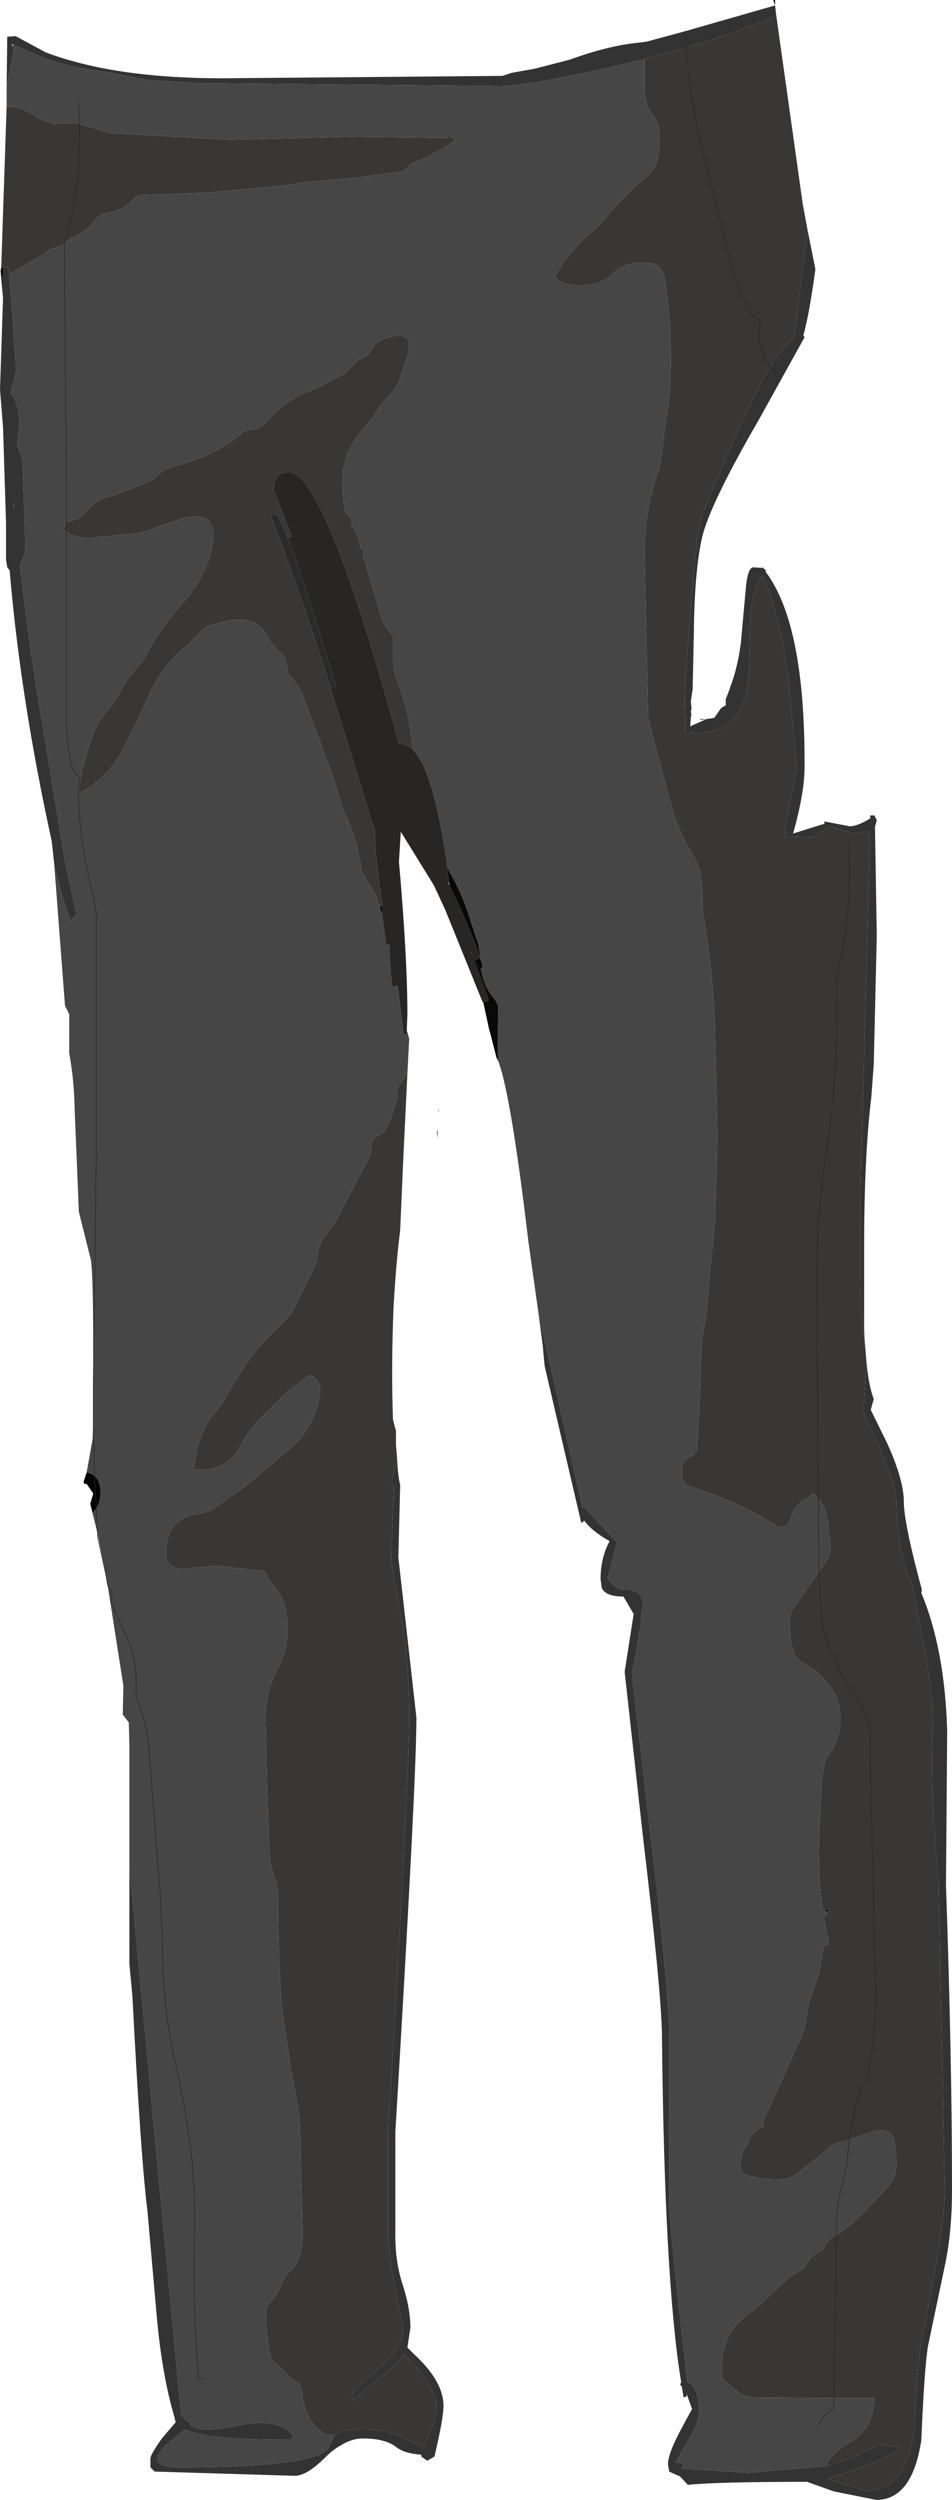
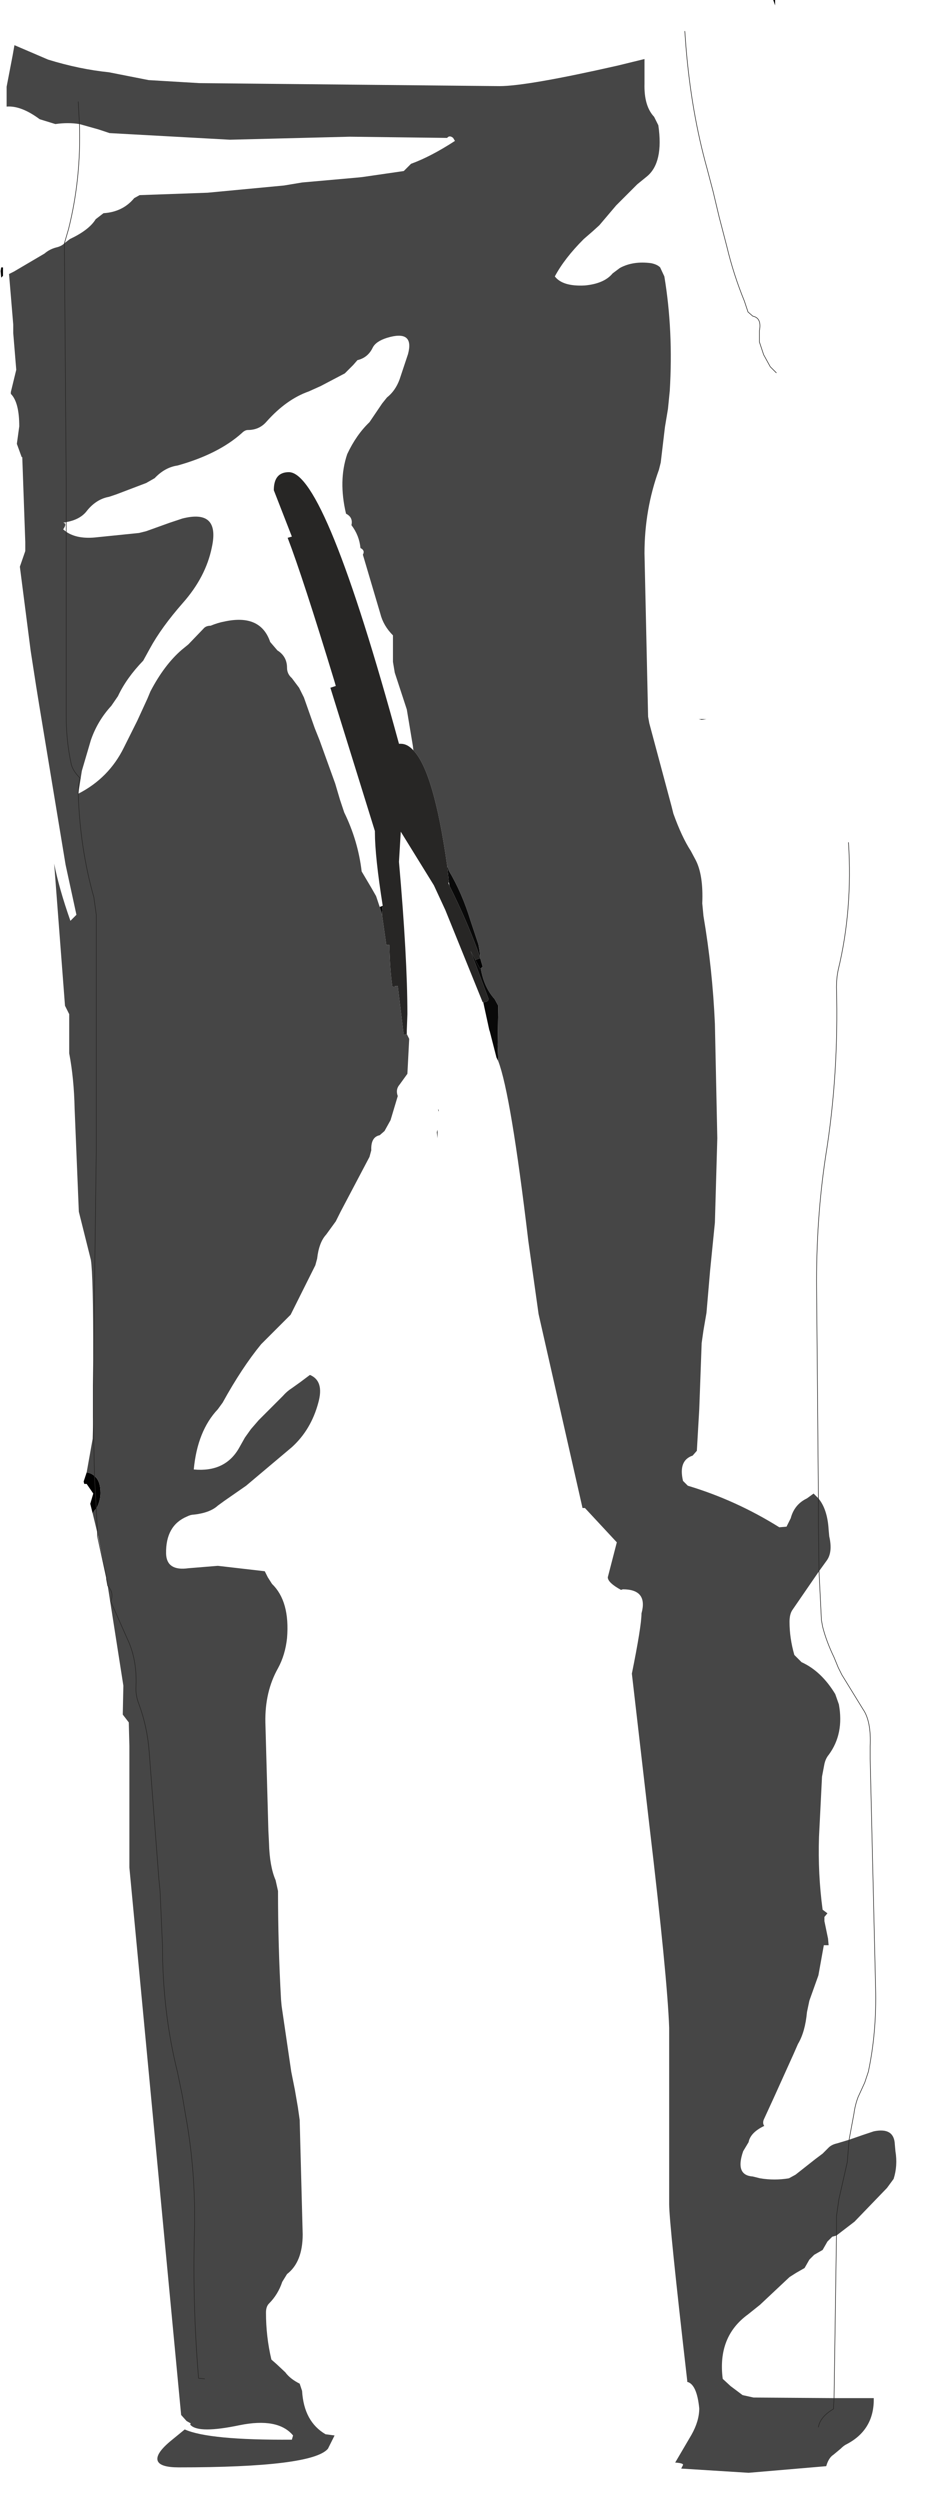
<svg xmlns="http://www.w3.org/2000/svg" height="207.55px" width="79.1px">
  <g transform="matrix(1.0, 0.0, 0.0, 1.0, 0.0, -176.1)">
-     <path d="M33.8 261.65 L34.0 262.35 33.8 261.95 33.8 261.65 M0.25 200.85 L0.1 199.15 0.25 199.0 0.25 200.85 M68.35 334.65 L68.9 334.6 68.8 334.9 68.35 334.65" fill="#1e1e1e" fill-rule="evenodd" stroke="none" />
    <path d="M64.4 176.55 L64.25 176.1 64.4 176.1 64.4 176.55 M58.7 235.8 L58.3 235.85 58.05 235.8 57.9 235.75 58.05 235.8 58.1 235.8 58.3 235.8 58.4 235.8 58.45 235.8 58.55 235.8 58.7 235.8 M7.7 301.75 L7.5 300.95 7.75 300.1 7.2 299.3 7.0 299.3 6.95 299.1 7.2 298.35 Q7.6 298.4 7.85 298.65 8.35 299.05 8.35 300.05 8.35 300.7 8.0 301.35 L7.85 301.5 7.7 301.75 M39.9 255.65 L40.1 256.35 39.95 256.5 39.9 256.55 39.5 255.8 39.9 255.65 M33.05 257.95 L32.6 258.05 32.6 258.0 33.05 257.95 M33.55 262.0 L33.8 261.95 33.55 262.05 33.55 262.0 M36.4 268.2 L36.45 268.25 36.45 268.4 36.4 268.2 M36.3 270.1 L36.35 269.9 36.35 270.6 36.3 270.1 M34.25 293.0 L34.25 293.1 34.25 293.25 34.25 293.0 M8.0 301.35 L7.85 298.65 8.0 301.35" fill="#000000" fill-rule="evenodd" stroke="none" />
    <path d="M41.4 264.2 L41.25 263.9 40.7 261.75 40.65 261.6 40.15 259.3 Q40.55 259.3 40.6 259.05 L39.1 255.05 39.5 255.8 39.9 256.55 39.95 256.5 Q40.2 258.05 41.1 259.05 L41.4 259.6 41.35 262.85 41.4 264.2 M0.1 199.15 L0.05 198.6 0.1 198.3 0.25 198.3 0.25 199.0 0.1 199.15 M37.15 247.95 L37.3 248.4 Q38.4 250.25 39.1 252.55 L39.75 254.5 39.85 255.05 39.9 255.65 39.65 254.9 Q38.7 252.35 37.35 249.65 L37.3 249.35 37.15 247.95 M31.55 251.4 L31.8 251.3 31.75 251.85 31.75 252.1 31.55 251.4" fill="#090909" fill-rule="evenodd" stroke="none" />
-     <path d="M0.55 184.95 Q1.75 184.85 3.3 186.0 L4.6 186.4 Q5.65 186.25 6.6 186.4 L8.2 186.85 9.1 187.15 19.1 187.7 29.05 187.45 37.15 187.55 Q37.35 187.3 37.65 187.55 L37.8 187.8 Q35.8 189.1 34.15 189.7 L33.55 190.3 30.1 190.8 29.6 190.85 25.1 191.25 23.6 191.5 17.25 192.1 11.6 192.3 11.15 192.55 Q10.2 193.7 8.6 193.8 L7.95 194.3 Q7.4 195.2 5.8 195.95 L5.35 196.3 Q5.1 196.55 4.65 196.65 4.1 196.8 3.7 197.15 L1.15 198.65 0.75 198.85 0.65 198.3 0.25 198.3 0.1 198.3 0.55 184.95 M64.5 177.4 L66.7 193.05 67.1 195.2 66.9 196.7 66.0 204.1 Q65.1 204.75 64.0 206.55 63.2 207.8 62.35 209.7 60.85 212.7 58.35 218.8 57.9 219.75 57.4 226.55 56.9 232.5 56.9 234.5 L56.95 236.45 56.9 236.45 56.9 236.8 57.0 236.8 57.0 236.95 57.3 236.95 57.3 236.85 58.05 236.95 Q62.0 236.95 62.25 231.6 L62.35 227.15 Q62.55 225.1 63.3 223.9 64.65 226.25 65.55 232.75 L66.2 239.9 65.25 244.8 65.3 245.3 65.25 245.3 Q65.25 245.9 65.35 245.55 L67.55 245.6 68.9 244.75 71.0 245.3 72.3 245.1 71.5 274.95 71.5 282.3 Q71.55 285.5 71.85 287.5 L72.0 289.25 71.75 293.35 73.1 296.35 Q74.45 299.35 74.5 300.95 74.6 305.35 75.8 307.7 L76.95 313.8 Q77.65 317.7 77.5 320.05 77.25 324.2 78.0 332.6 L78.5 358.05 Q78.5 360.9 76.6 370.3 76.2 372.25 75.95 378.05 75.2 382.9 71.95 382.9 L68.8 381.9 71.6 380.95 Q74.65 379.75 74.85 379.3 L73.05 379.05 70.5 380.25 68.65 380.85 Q68.85 380.15 69.25 379.9 L69.85 379.4 Q70.1 379.15 70.3 379.05 72.65 377.85 72.6 375.2 L69.3 375.2 69.5 361.7 69.3 375.2 62.6 375.15 61.7 374.95 60.7 374.2 60.05 373.6 Q59.6 370.1 62.15 368.25 L63.15 367.45 65.6 365.15 66.15 364.8 66.85 364.4 67.25 363.7 67.65 363.3 68.35 362.9 68.75 362.2 69.15 361.8 69.5 361.7 71.0 360.55 73.7 357.75 74.25 357.0 Q74.6 355.9 74.4 354.7 L74.35 354.15 Q74.3 352.7 72.6 353.05 L71.7 353.35 70.55 353.75 69.55 354.05 Q69.1 354.15 68.85 354.4 L68.35 354.9 67.75 355.35 66.1 356.65 65.55 356.95 Q64.35 357.15 63.15 356.95 L62.55 356.8 Q61.05 356.7 61.75 354.7 L62.2 353.95 Q62.35 353.15 63.5 352.6 63.35 352.4 63.45 352.1 L64.3 350.25 65.95 346.6 66.3 345.8 Q66.9 344.8 67.05 343.15 L67.25 342.2 68.0 340.1 68.45 337.6 68.85 337.6 68.8 337.05 68.5 335.6 68.5 335.25 68.75 334.95 68.35 334.65 Q67.95 331.7 68.05 328.6 L68.3 323.6 68.5 322.55 Q68.6 322.1 68.85 321.8 70.15 320.05 69.7 317.6 L69.4 316.75 Q68.25 314.85 66.6 314.1 L66.0 313.5 Q65.6 312.1 65.6 310.75 65.6 310.1 65.85 309.75 L68.05 306.55 68.7 305.65 Q69.2 304.95 68.9 303.65 L68.85 303.1 Q68.75 301.4 68.0 300.5 L67.6 300.1 67.05 300.5 Q66.0 301.0 65.7 302.15 L65.35 302.85 64.75 302.9 Q61.15 300.65 57.15 299.45 L56.75 299.05 Q56.35 297.35 57.55 296.95 L57.9 296.55 58.1 293.1 58.3 287.6 58.45 286.55 58.7 285.1 59.0 281.6 59.3 278.6 59.4 277.6 59.6 270.6 59.4 261.1 Q59.2 256.55 58.45 252.15 L58.35 251.1 Q58.45 248.75 57.8 247.5 L57.4 246.75 Q56.65 245.6 55.95 243.65 L55.8 243.05 53.95 236.15 53.85 235.6 53.55 222.05 Q53.55 218.4 54.75 215.1 L54.9 214.5 55.25 211.55 55.5 210.05 55.65 208.55 Q55.95 203.55 55.2 199.05 L54.85 198.3 Q54.6 198.05 54.1 197.95 52.6 197.75 51.5 198.35 L50.9 198.8 Q50.2 199.65 48.6 199.8 46.75 199.9 46.1 199.05 46.9 197.55 48.5 195.95 L49.25 195.3 49.8 194.8 51.2 193.15 52.95 191.4 53.75 190.75 Q55.15 189.6 54.7 186.5 L54.35 185.8 Q53.5 184.9 53.55 183.05 L53.55 181.0 57.0 180.05 Q61.25 178.8 64.5 177.4 M33.85 265.25 L33.5 272.5 33.25 278.25 Q32.9 281.0 32.7 284.65 32.5 289.4 32.65 293.95 L32.9 294.9 32.9 296.05 33.0 297.25 32.8 298.05 32.75 298.05 32.75 298.2 32.5 299.2 32.75 299.3 32.5 305.3 Q32.5 306.1 33.25 309.95 34.0 313.8 34.0 318.7 34.0 323.7 32.25 353.2 L32.25 361.3 Q32.25 363.8 33.5 369.4 33.5 370.9 31.4 372.8 29.25 374.65 29.25 374.95 29.25 375.6 29.35 375.3 L33.1 372.25 33.6 371.55 34.25 372.3 34.35 372.3 Q36.25 374.6 36.25 375.8 36.25 376.95 35.65 378.2 L35.2 379.25 33.1 378.3 Q31.95 377.8 30.25 377.8 28.2 377.8 27.8 378.3 L27.05 378.2 Q25.25 377.15 25.1 374.6 L24.9 374.0 Q24.1 373.6 23.7 373.05 L22.95 372.35 22.55 372.0 Q22.1 370.1 22.1 368.1 22.1 367.6 22.35 367.35 23.1 366.6 23.45 365.55 L23.85 364.9 Q25.15 363.9 25.15 361.6 L24.9 352.1 24.75 351.05 24.5 349.6 24.2 348.1 23.4 342.65 23.35 342.1 Q23.1 337.6 23.1 333.1 L22.9 332.2 Q22.4 331.05 22.35 329.1 L22.3 328.1 22.05 319.1 Q22.0 316.55 23.1 314.6 23.7 313.5 23.85 312.1 24.1 309.05 22.6 307.6 L22.25 307.05 22.0 306.55 18.1 306.1 15.65 306.3 Q13.85 306.55 13.8 305.1 13.75 302.75 15.55 302.0 15.85 301.85 16.1 301.85 17.45 301.7 18.1 301.1 L18.65 300.7 20.45 299.45 24.25 296.25 Q25.85 294.8 26.45 292.55 26.95 290.75 25.75 290.25 L24.95 290.85 24.25 291.35 Q23.85 291.6 23.5 292.0 L22.75 292.75 21.5 294.0 20.85 294.75 20.35 295.45 19.9 296.25 Q18.75 298.35 16.1 298.1 16.4 294.9 18.1 293.1 L18.5 292.55 Q20.1 289.65 21.7 287.7 L24.15 285.25 26.2 281.15 26.35 280.6 Q26.5 279.25 27.1 278.6 L27.9 277.5 28.3 276.7 30.7 272.15 30.85 271.6 Q30.8 270.5 31.55 270.35 L31.95 270.0 32.45 269.1 33.05 267.1 Q32.85 266.55 33.2 266.15 L33.85 265.25 M5.5 219.45 Q6.6 219.25 7.15 218.6 7.95 217.55 9.05 217.35 L9.65 217.15 12.15 216.2 12.85 215.8 Q13.7 214.9 14.75 214.75 18.15 213.8 20.1 212.05 20.35 211.8 20.6 211.8 21.55 211.8 22.15 211.1 23.8 209.25 25.65 208.6 L26.65 208.15 28.65 207.1 29.35 206.4 29.7 206.0 Q30.55 205.8 30.95 205.0 31.2 204.45 32.15 204.15 34.45 203.45 33.9 205.5 L33.2 207.6 Q32.85 208.55 32.15 209.1 L31.75 209.6 30.7 211.15 Q29.6 212.2 28.85 213.8 28.1 216.0 28.75 218.75 29.35 219.05 29.2 219.7 29.85 220.55 29.95 221.6 30.35 221.8 30.15 222.15 L31.6 227.05 Q31.85 228.05 32.65 228.85 L32.65 231.05 32.8 231.95 33.8 235.0 33.9 235.6 34.3 238.0 34.35 238.4 Q33.85 237.85 33.3 237.85 L33.15 237.85 Q27.0 215.3 24.0 215.3 22.75 215.3 22.75 216.8 L24.25 220.65 23.9 220.75 Q23.15 218.8 22.9 218.8 22.55 218.8 22.5 218.95 24.4 223.7 27.35 232.85 L27.45 233.2 29.55 239.95 31.15 245.1 31.15 245.2 Q31.15 247.2 31.8 251.3 L31.55 251.4 31.25 250.5 30.85 249.8 30.05 248.45 Q29.75 245.9 28.6 243.55 L28.25 242.5 27.85 241.15 26.55 237.55 26.15 236.55 25.25 234.0 24.85 233.2 24.25 232.4 Q23.85 232.05 23.85 231.55 23.85 230.6 23.05 230.1 L22.45 229.4 Q21.65 227.05 18.65 227.7 18.1 227.8 17.5 228.05 17.1 228.05 16.9 228.3 L15.65 229.6 15.1 230.05 Q13.65 231.3 12.5 233.5 L12.25 234.1 11.4 235.95 10.3 238.15 Q9.05 240.7 6.5 242.0 L6.8 240.1 7.55 237.55 Q8.1 235.95 9.25 234.7 L9.8 233.9 Q10.5 232.4 11.9 230.95 L12.45 229.95 Q13.4 228.2 15.2 226.15 17.1 224.0 17.6 221.55 18.3 218.35 15.15 219.15 L14.1 219.5 12.15 220.2 11.55 220.35 8.1 220.7 Q6.45 220.9 5.5 220.25 L5.25 220.05 Q5.6 219.55 5.25 219.5 L5.5 219.45 5.5 220.25 5.5 219.45 M5.35 196.3 L5.7 195.1 Q6.75 190.9 6.6 186.4 6.75 190.9 5.7 195.1 L5.35 196.3 M70.5 246.05 Q70.85 251.65 69.65 256.6 69.5 257.3 69.5 258.05 69.7 265.35 68.6 272.1 67.8 277.4 67.85 283.1 L68.0 300.5 67.85 283.1 Q67.8 277.4 68.6 272.1 69.7 265.35 69.5 258.05 69.5 257.3 69.65 256.6 70.85 251.65 70.5 246.05 M64.0 206.55 L63.45 205.55 63.1 204.5 63.1 203.55 Q63.3 202.5 62.55 202.35 L62.15 202.0 61.85 201.1 Q60.95 198.9 60.4 196.6 L59.75 194.1 59.25 192.0 58.75 190.1 Q57.45 185.45 57.0 180.05 57.45 185.45 58.75 190.1 L59.25 192.0 59.75 194.1 60.4 196.6 Q60.95 198.9 61.85 201.1 L62.15 202.0 62.55 202.35 Q63.3 202.5 63.1 203.55 L63.1 204.5 63.45 205.55 64.0 206.55 M70.55 353.75 L70.95 351.6 Q71.05 350.85 71.3 350.2 L71.85 349.0 72.15 348.1 Q72.85 344.8 72.75 341.1 L72.3 322.1 72.3 321.1 Q72.4 319.0 71.7 318.0 L69.95 315.15 69.65 314.55 69.3 313.7 Q68.65 312.35 68.35 311.15 L68.25 310.6 68.05 306.55 68.25 310.6 68.35 311.15 Q68.65 312.35 69.3 313.7 L69.65 314.55 69.95 315.15 71.7 318.0 Q72.4 319.0 72.3 321.1 L72.3 322.1 72.75 341.1 Q72.85 344.8 72.15 348.1 L71.85 349.0 71.3 350.2 Q71.05 350.85 70.95 351.6 L70.55 353.75 M68.35 334.65 L68.8 334.9 68.9 334.6 68.35 334.65" fill="#383736" fill-rule="evenodd" stroke="none" />
    <path d="M0.55 183.3 L1.05 180.7 1.2 179.85 4.0 181.05 Q6.6 181.85 9.05 182.1 L12.35 182.75 16.55 183.0 41.5 183.25 Q43.8 183.25 51.3 181.55 L53.55 181.0 53.55 183.05 Q53.5 184.9 54.35 185.8 L54.7 186.5 Q55.15 189.6 53.75 190.75 L52.95 191.4 51.2 193.15 49.8 194.8 49.25 195.3 48.5 195.95 Q46.9 197.55 46.1 199.05 46.75 199.9 48.6 199.8 50.2 199.65 50.9 198.8 L51.5 198.35 Q52.6 197.75 54.1 197.95 54.6 198.05 54.85 198.3 L55.2 199.05 Q55.95 203.55 55.65 208.55 L55.5 210.05 55.25 211.55 54.9 214.5 54.75 215.1 Q53.55 218.4 53.55 222.05 L53.85 235.6 53.95 236.15 55.8 243.05 55.95 243.65 Q56.65 245.6 57.4 246.75 L57.8 247.5 Q58.45 248.75 58.35 251.1 L58.45 252.15 Q59.2 256.55 59.4 261.1 L59.6 270.6 59.4 277.6 59.3 278.6 59.0 281.6 58.7 285.1 58.45 286.55 58.3 287.6 58.1 293.1 57.9 296.55 57.55 296.95 Q56.35 297.35 56.75 299.05 L57.15 299.45 Q61.15 300.65 64.75 302.9 L65.35 302.85 65.7 302.15 Q66.0 301.0 67.05 300.5 L67.6 300.1 68.0 300.5 68.0 302.6 68.05 306.55 65.85 309.75 Q65.6 310.1 65.6 310.75 65.6 312.1 66.0 313.5 L66.6 314.1 Q68.25 314.85 69.4 316.75 L69.7 317.6 Q70.15 320.05 68.85 321.8 68.6 322.1 68.5 322.55 L68.3 323.6 68.05 328.6 Q67.95 331.7 68.35 334.65 L68.75 334.95 68.5 335.25 68.5 335.6 68.8 337.05 68.85 337.6 68.45 337.6 68.0 340.1 67.25 342.2 67.05 343.15 Q66.9 344.8 66.3 345.8 L65.95 346.6 64.3 350.25 63.45 352.1 Q63.35 352.4 63.5 352.6 62.35 353.15 62.2 353.95 L61.75 354.7 Q61.05 356.7 62.55 356.8 L63.15 356.95 Q64.35 357.15 65.55 356.95 L66.1 356.65 67.75 355.35 68.35 354.9 68.85 354.4 Q69.1 354.15 69.55 354.05 L70.55 353.75 71.7 353.35 72.6 353.05 Q74.3 352.7 74.35 354.15 L74.4 354.7 Q74.6 355.9 74.25 357.0 L73.7 357.75 71.0 360.55 69.5 361.7 69.5 360.1 69.7 358.7 70.4 355.6 70.55 353.75 70.4 355.6 69.7 358.7 69.5 360.1 69.5 361.7 69.15 361.8 68.75 362.2 68.35 362.9 67.65 363.3 67.25 363.7 66.85 364.4 66.15 364.8 65.6 365.15 63.15 367.45 62.15 368.25 Q59.6 370.1 60.05 373.6 L60.7 374.2 61.7 374.95 62.6 375.15 69.3 375.2 72.6 375.2 Q72.65 377.85 70.3 379.05 70.1 379.15 69.85 379.4 L69.25 379.9 Q68.85 380.15 68.65 380.85 L62.2 381.4 56.6 381.05 56.75 380.75 Q56.8 380.6 56.1 380.55 L57.45 378.25 Q58.1 377.1 58.1 376.05 57.9 374.05 57.1 373.85 L57.1 373.75 Q55.6 360.7 55.6 359.1 L55.6 344.45 Q55.45 340.25 53.95 327.6 L52.5 315.05 Q53.3 311.1 53.3 310.05 53.85 308.05 51.75 308.05 L51.6 308.1 Q50.5 307.5 50.5 307.05 L51.25 304.15 48.6 301.3 48.4 301.3 44.75 285.2 43.9 279.15 Q42.45 266.95 41.4 264.2 L41.35 262.85 41.4 259.6 41.1 259.05 Q40.2 258.05 39.95 256.5 L40.1 256.35 39.9 255.65 39.85 255.05 39.75 254.5 39.1 252.55 Q38.4 250.25 37.3 248.4 L37.15 247.95 Q36.05 240.15 34.35 238.4 L34.3 238.0 33.9 235.6 33.8 235.0 32.8 231.95 32.65 231.05 32.65 228.85 Q31.85 228.05 31.6 227.05 L30.15 222.15 Q30.35 221.8 29.95 221.6 29.85 220.55 29.2 219.7 29.35 219.05 28.75 218.75 28.1 216.0 28.85 213.8 29.6 212.2 30.7 211.15 L31.75 209.6 32.15 209.1 Q32.85 208.55 33.2 207.6 L33.9 205.5 Q34.45 203.45 32.15 204.15 31.2 204.45 30.95 205.0 30.55 205.8 29.7 206.0 L29.35 206.4 28.65 207.1 26.65 208.15 25.65 208.6 Q23.8 209.25 22.15 211.1 21.55 211.8 20.6 211.8 20.35 211.8 20.1 212.05 18.15 213.8 14.75 214.75 13.7 214.9 12.85 215.8 L12.15 216.2 9.65 217.15 9.05 217.35 Q7.95 217.55 7.15 218.6 6.6 219.25 5.5 219.45 L5.5 216.05 5.35 196.3 5.5 216.05 5.5 219.45 5.25 219.5 Q5.6 219.55 5.25 220.05 L5.5 220.25 Q6.45 220.9 8.1 220.7 L11.55 220.35 12.15 220.2 14.1 219.5 15.15 219.15 Q18.3 218.35 17.6 221.55 17.1 224.0 15.2 226.15 13.4 228.2 12.45 229.95 L11.9 230.95 Q10.5 232.4 9.8 233.9 L9.25 234.7 Q8.1 235.95 7.55 237.55 L6.8 240.1 6.5 242.0 Q9.05 240.7 10.3 238.15 L11.4 235.95 12.25 234.1 12.5 233.5 Q13.65 231.3 15.1 230.05 L15.65 229.6 16.9 228.3 Q17.1 228.05 17.5 228.05 18.1 227.8 18.65 227.7 21.65 227.05 22.45 229.4 L23.05 230.1 Q23.85 230.6 23.85 231.55 23.85 232.05 24.25 232.4 L24.85 233.2 25.25 234.0 26.15 236.55 26.55 237.55 27.85 241.15 28.25 242.5 28.6 243.55 Q29.75 245.9 30.05 248.45 L30.85 249.8 31.25 250.5 31.55 251.4 31.75 252.1 32.1 254.55 32.35 254.55 Q32.4 256.65 32.6 258.0 L32.6 258.05 33.05 257.95 33.5 261.65 33.55 262.0 33.55 262.05 33.8 261.95 34.0 262.35 33.85 265.25 33.2 266.15 Q32.85 266.55 33.05 267.1 L32.45 269.1 31.95 270.0 31.55 270.35 Q30.8 270.5 30.85 271.6 L30.7 272.15 28.3 276.7 27.9 277.5 27.1 278.6 Q26.5 279.25 26.35 280.6 L26.2 281.15 24.15 285.25 21.7 287.7 Q20.1 289.65 18.5 292.55 L18.1 293.1 Q16.4 294.9 16.1 298.1 18.75 298.35 19.9 296.25 L20.35 295.45 20.85 294.75 21.5 294.0 22.75 292.75 23.5 292.0 Q23.85 291.6 24.25 291.35 L24.95 290.85 25.75 290.25 Q26.95 290.75 26.45 292.55 25.85 294.8 24.25 296.25 L20.45 299.45 18.65 300.7 18.1 301.1 Q17.45 301.7 16.1 301.85 15.85 301.85 15.55 302.0 13.75 302.75 13.8 305.1 13.85 306.55 15.65 306.3 L18.1 306.1 22.0 306.55 22.25 307.05 22.6 307.6 Q24.1 309.05 23.85 312.1 23.7 313.5 23.1 314.6 22.0 316.55 22.05 319.1 L22.3 328.1 22.35 329.1 Q22.4 331.05 22.9 332.2 L23.1 333.1 Q23.1 337.6 23.35 342.1 L23.4 342.65 24.2 348.1 24.5 349.6 24.75 351.05 24.9 352.1 25.15 361.6 Q25.15 363.9 23.85 364.9 L23.45 365.55 Q23.1 366.6 22.35 367.35 22.1 367.6 22.1 368.1 22.1 370.1 22.55 372.0 L22.95 372.35 23.7 373.05 Q24.1 373.6 24.9 374.0 L25.1 374.6 Q25.25 377.15 27.05 378.2 L27.8 378.3 27.25 379.4 Q25.95 380.95 14.85 380.95 13.3 380.95 13.1 380.4 12.9 379.8 14.25 378.7 L15.35 377.8 Q17.35 378.7 24.25 378.65 L24.35 378.3 Q23.1 376.8 19.9 377.45 16.55 378.15 15.85 377.45 L15.8 377.4 15.85 377.3 15.5 377.1 15.05 376.6 10.75 331.15 10.75 321.05 10.7 319.1 10.2 318.45 10.25 316.05 8.95 307.75 8.85 307.2 8.85 307.1 8.1 303.4 7.7 301.75 7.85 301.5 8.0 301.35 Q8.35 300.7 8.35 300.05 8.35 299.05 7.85 298.65 7.6 298.4 7.2 298.35 L7.7 295.55 7.75 293.75 7.75 292.6 7.75 291.15 7.75 288.95 Q7.75 281.95 7.55 280.7 L6.55 276.7 6.2 268.15 Q6.15 265.65 5.75 263.55 L5.75 260.3 5.4 259.6 4.5 247.8 Q4.9 249.85 5.85 252.55 L6.35 252.05 5.45 247.9 3.25 234.6 3.0 233.05 2.55 230.15 1.65 223.15 2.1 221.85 2.1 221.35 2.1 221.3 2.1 221.1 1.85 214.05 1.8 214.05 1.4 212.95 1.6 211.5 Q1.6 209.5 0.9 208.8 L0.9 208.65 1.35 206.8 1.1 203.75 1.1 203.05 0.75 198.85 1.15 198.65 3.7 197.15 Q4.1 196.8 4.65 196.65 5.1 196.55 5.35 196.3 L5.8 195.95 Q7.4 195.2 7.95 194.3 L8.6 193.8 Q10.2 193.7 11.15 192.55 L11.6 192.3 17.25 192.1 23.6 191.5 25.1 191.25 29.6 190.85 30.1 190.8 33.55 190.3 34.15 189.7 Q35.8 189.1 37.8 187.8 L37.65 187.55 Q37.35 187.3 37.15 187.55 L29.05 187.45 19.1 187.7 9.1 187.15 8.2 186.85 6.6 186.4 Q5.65 186.25 4.6 186.4 L3.3 186.0 Q1.75 184.85 0.55 184.95 L0.55 183.3 M6.5 184.55 L6.6 186.4 6.5 184.55 M7.75 291.15 L8.0 271.6 8.0 252.05 7.8 250.6 Q6.65 246.55 6.5 242.0 6.5 241.3 6.65 240.7 6.0 240.05 5.9 239.45 5.5 237.55 5.5 235.55 L5.5 220.25 5.5 235.55 Q5.5 237.55 5.9 239.45 6.0 240.05 6.65 240.7 6.5 241.3 6.5 242.0 6.65 246.55 7.8 250.6 L8.0 252.05 8.0 271.6 7.75 291.15 M68.05 306.55 L68.0 302.6 68.0 300.5 Q68.75 301.4 68.85 303.1 L68.9 303.65 Q69.2 304.95 68.7 305.65 L68.05 306.55 M8.1 303.4 L8.0 301.35 8.1 303.4 M17.0 373.6 L16.5 373.55 Q16.0 367.6 16.15 361.6 16.3 356.45 15.4 351.6 L15.15 350.1 14.75 348.15 Q13.5 343.15 13.5 337.6 L13.3 333.1 13.2 332.1 12.4 321.6 Q12.25 319.5 11.55 317.6 11.25 316.85 11.3 316.1 11.4 313.85 10.55 312.1 L9.2 309.05 Q9.5 308.35 8.95 307.75 9.5 308.35 9.2 309.05 L10.55 312.1 Q11.4 313.85 11.3 316.1 11.25 316.85 11.55 317.6 12.25 319.5 12.4 321.6 L13.2 332.1 13.3 333.1 13.5 337.6 Q13.5 343.15 14.75 348.15 L15.15 350.1 15.4 351.6 Q16.3 356.45 16.15 361.6 16.0 367.6 16.5 373.55 L17.0 373.6 M7.75 293.75 L7.85 298.65 7.75 293.75 M68.0 377.6 Q68.15 376.75 69.25 376.1 L69.3 375.2 69.25 376.1 Q68.15 376.75 68.0 377.6" fill="#464646" fill-rule="evenodd" stroke="none" />
    <path d="M40.15 259.3 L40.1 259.3 37.0 251.65 36.05 249.6 33.3 245.15 33.15 247.65 Q33.85 255.6 33.85 260.3 L33.8 261.65 33.8 261.95 33.55 262.0 33.5 261.65 33.05 257.95 32.6 258.0 Q32.4 256.65 32.35 254.55 L32.1 254.55 31.75 252.1 31.75 251.85 31.8 251.3 Q31.15 247.2 31.15 245.2 L31.15 245.1 29.55 239.95 27.45 233.2 27.9 233.05 27.8 232.7 Q25.15 224.0 23.9 220.75 L24.25 220.65 22.75 216.8 Q22.75 215.3 24.0 215.3 27.0 215.3 33.15 237.85 L33.3 237.85 Q33.85 237.85 34.35 238.4 36.05 240.15 37.15 247.95 L37.3 249.35 37.25 249.4 37.35 249.65 Q38.7 252.35 39.65 254.9 L39.9 255.65 39.5 255.8 39.1 255.05 40.6 259.05 Q40.55 259.3 40.15 259.3" fill="#272625" fill-rule="evenodd" stroke="none" />
-     <path d="M53.55 181.0 L51.3 181.55 Q43.8 183.25 41.5 183.25 L16.55 183.0 12.35 182.75 9.05 182.1 Q6.6 181.85 4.0 181.05 L1.2 179.85 1.05 180.7 0.55 183.3 0.6 179.3 0.6 179.15 1.3 179.1 3.8 180.45 Q9.5 182.6 18.45 182.6 L41.75 182.4 42.5 182.15 44.45 181.8 47.35 181.05 Q50.5 179.9 53.0 179.65 L53.75 179.55 56.9 178.7 64.4 176.55 64.5 177.4 Q61.25 178.8 57.0 180.05 L53.55 181.0 M67.1 195.2 L67.75 198.45 Q67.25 202.15 66.75 203.95 L66.85 204.1 63.05 210.95 Q59.05 217.85 58.35 220.65 57.7 223.45 57.65 228.7 L57.55 233.35 57.5 233.65 57.4 234.35 57.45 234.8 57.45 235.05 57.4 235.1 57.4 235.15 57.45 235.45 57.4 235.65 57.35 236.4 58.7 235.8 59.35 235.7 59.9 234.9 60.3 234.65 60.3 234.15 60.65 233.25 60.65 233.2 Q61.25 231.7 61.55 229.55 L61.95 225.15 Q62.1 223.2 62.6 223.2 L63.3 223.25 63.35 223.2 63.45 223.3 63.65 223.45 63.6 223.55 Q66.9 227.9 66.85 239.7 L66.85 239.8 Q66.85 241.9 65.9 245.3 L68.3 244.55 68.5 244.5 68.5 244.3 70.6 244.7 Q71.25 244.7 72.3 244.05 L72.3 243.8 72.65 243.8 72.85 244.2 72.7 244.75 72.85 253.8 72.6 264.45 72.4 267.15 Q71.8 272.1 71.8 279.55 L71.8 286.5 71.85 287.5 Q71.55 285.5 71.5 282.3 L71.5 274.95 72.3 245.1 71.0 245.3 68.9 244.75 67.55 245.6 65.35 245.55 Q65.25 245.9 65.25 245.3 L65.3 245.3 65.25 244.8 66.2 239.9 65.55 232.75 Q64.65 226.25 63.3 223.9 62.55 225.1 62.35 227.15 L62.25 231.6 Q62.0 236.95 58.05 236.95 L57.3 236.85 57.3 236.95 57.0 236.95 57.0 236.8 56.9 236.8 56.9 236.45 56.95 236.45 56.9 234.5 Q56.9 232.5 57.4 226.55 57.9 219.75 58.35 218.8 60.85 212.7 62.35 209.7 63.2 207.8 64.0 206.55 65.1 204.75 66.0 204.1 L66.9 196.7 67.1 195.2 M72.0 289.25 Q72.2 291.25 72.6 292.25 L72.35 293.15 73.75 296.0 Q75.1 299.0 75.1 300.8 75.1 302.55 76.6 308.1 L76.55 308.35 Q78.5 313.0 78.7 319.8 L78.6 332.6 Q79.1 346.95 79.1 357.95 79.1 361.3 78.55 364.0 L77.1 370.9 Q76.8 372.8 76.55 378.7 75.8 383.65 72.8 383.65 L69.3 382.95 67.05 382.15 Q59.6 382.15 57.15 382.4 L56.5 381.7 55.6 381.3 55.5 380.7 Q55.5 379.85 56.5 377.95 L57.5 376.1 57.05 374.85 57.05 375.05 56.8 375.15 56.65 374.25 56.5 374.05 56.6 373.9 Q55.2 365.45 55.0 345.05 54.95 341.4 53.4 328.4 L51.9 314.9 52.65 310.1 51.8 308.65 51.75 308.65 Q50.35 308.65 50.0 307.95 L49.9 307.2 Q49.9 305.45 50.65 304.05 49.15 303.2 48.55 302.35 L48.3 302.55 45.25 289.5 45.1 287.85 44.75 285.2 48.4 301.3 48.6 301.3 51.25 304.15 50.5 307.05 Q50.5 307.5 51.6 308.1 L51.75 308.05 Q53.85 308.05 53.3 310.05 53.3 311.1 52.5 315.05 L53.95 327.6 Q55.45 340.25 55.6 344.45 L55.6 359.1 Q55.6 360.7 57.1 373.75 L57.1 373.85 Q57.9 374.05 58.1 376.05 58.1 377.1 57.45 378.25 L56.1 380.55 Q56.8 380.6 56.75 380.75 L56.6 381.05 62.2 381.4 68.65 380.85 70.5 380.25 73.05 379.05 74.85 379.3 Q74.65 379.75 71.6 380.95 L68.8 381.9 71.95 382.9 Q75.2 382.9 75.95 378.05 76.2 372.25 76.6 370.3 78.5 360.9 78.5 358.05 L78.0 332.6 Q77.25 324.2 77.5 320.05 77.65 317.7 76.95 313.8 L75.8 307.7 Q74.6 305.35 74.5 300.95 74.45 299.35 73.1 296.35 L71.75 293.35 72.0 289.25 M33.0 297.25 Q33.05 298.55 33.25 299.4 L33.1 305.4 34.6 318.7 Q34.6 324.0 32.85 353.1 L32.85 361.3 Q32.8 363.8 33.45 365.75 34.1 367.75 34.1 369.35 L33.85 371.0 34.4 371.55 Q36.85 373.8 36.85 375.85 36.85 376.85 36.1 380.05 L35.5 380.4 35.0 380.05 35.0 379.9 Q33.6 379.8 32.9 379.25 32.0 378.55 30.15 378.55 29.25 378.55 28.35 379.1 27.7 379.45 27.05 380.1 25.5 381.65 24.5 381.65 L12.85 381.3 12.5 380.95 12.5 380.2 Q12.5 379.9 13.45 378.55 L14.6 377.2 14.5 376.85 14.5 376.8 Q13.5 373.45 13.05 368.7 L12.25 359.65 Q11.7 355.35 11.0 341.8 L10.75 339.15 10.75 331.15 15.05 376.6 15.5 377.1 15.85 377.3 15.8 377.4 15.85 377.45 Q16.55 378.15 19.9 377.45 23.1 376.8 24.35 378.3 L24.25 378.65 Q17.35 378.7 15.35 377.8 L14.25 378.7 Q12.9 379.8 13.1 380.4 13.3 380.95 14.85 380.95 25.95 380.95 27.25 379.4 L27.8 378.3 Q28.2 377.8 30.25 377.8 31.95 377.8 33.1 378.3 L35.2 379.25 35.65 378.2 Q36.25 376.95 36.25 375.8 36.25 374.6 34.35 372.3 L34.25 372.3 33.6 371.55 33.1 372.25 29.35 375.3 Q29.25 375.6 29.25 374.95 29.25 374.65 31.4 372.8 33.5 370.9 33.5 369.4 32.25 363.8 32.25 361.3 L32.25 353.2 Q34.0 323.7 34.0 318.7 34.0 313.8 33.25 309.95 32.5 306.1 32.5 305.3 L32.75 299.3 32.5 299.2 32.75 298.2 32.75 298.05 32.8 298.05 33.0 297.25 M4.5 247.8 L4.3 245.95 Q1.7 234.1 0.8 223.45 L0.6 223.2 0.5 222.55 0.5 219.5 0.25 211.55 0.0 208.45 0.25 200.85 0.25 199.0 0.25 198.3 0.65 198.3 0.75 198.85 1.1 203.05 1.1 203.75 1.35 206.8 0.9 208.65 0.9 208.8 Q1.6 209.5 1.6 211.5 L1.4 212.95 1.8 214.05 1.85 214.05 2.1 221.1 2.1 221.3 2.1 221.35 2.1 221.85 1.65 223.15 2.55 230.15 3.0 233.05 3.25 234.6 5.45 247.9 6.35 252.05 5.85 252.55 Q4.9 249.85 4.5 247.8 M1.1 179.8 L1.0 179.75 1.05 180.0 1.1 179.8 M57.0 180.05 L56.9 178.7 57.0 180.05 M64.5 207.05 L64.0 206.55 64.5 207.05 M1.1 217.75 L1.15 218.3 1.15 218.1 1.1 217.75" fill="#333333" fill-rule="evenodd" stroke="none" />
-     <path d="M27.45 233.2 L27.35 232.85 Q24.4 223.7 22.5 218.95 22.55 218.8 22.9 218.8 23.15 218.8 23.9 220.75 25.15 224.0 27.8 232.7 L27.9 233.05 27.45 233.2" fill="#2b2b2b" fill-rule="evenodd" stroke="none" />
    <path d="M6.6 186.4 L6.5 184.55 M8.95 307.75 L8.85 307.2 8.85 307.1 8.1 303.65 8.1 303.4 8.0 301.35 7.85 298.65 7.75 293.75 7.75 292.6 7.75 291.15 8.0 271.6 8.0 252.05 7.8 250.6 Q6.65 246.55 6.5 242.0 6.5 241.3 6.65 240.7 6.0 240.05 5.9 239.45 5.5 237.55 5.5 235.55 L5.5 220.25 5.5 219.45 5.5 216.05 5.35 196.3 5.7 195.1 Q6.75 190.9 6.6 186.4 M56.9 178.7 L57.0 180.05 Q57.45 185.45 58.75 190.1 L59.25 192.0 59.75 194.1 60.4 196.6 Q60.95 198.9 61.85 201.1 L62.15 202.0 62.55 202.35 Q63.3 202.5 63.1 203.55 L63.1 204.5 63.45 205.55 64.0 206.55 64.5 207.05 M68.0 300.5 L67.85 283.1 Q67.8 277.4 68.6 272.1 69.7 265.35 69.5 258.05 69.5 257.3 69.65 256.6 70.85 251.65 70.5 246.05 M68.0 300.5 L68.0 302.6 68.05 306.55 68.25 310.6 68.35 311.15 Q68.65 312.35 69.3 313.7 L69.65 314.55 69.95 315.15 71.7 318.0 Q72.4 319.0 72.3 321.1 L72.3 322.1 72.75 341.1 Q72.85 344.8 72.15 348.1 L71.85 349.0 71.3 350.2 Q71.05 350.85 70.95 351.6 L70.55 353.75 70.4 355.6 69.7 358.7 69.5 360.1 69.5 361.7 69.3 375.2 69.25 376.1 Q68.15 376.75 68.0 377.6 M8.95 307.75 Q9.5 308.35 9.2 309.05 L10.55 312.1 Q11.4 313.85 11.3 316.1 11.25 316.85 11.55 317.6 12.25 319.5 12.4 321.6 L13.2 332.1 13.3 333.1 13.5 337.6 Q13.5 343.15 14.75 348.15 L15.15 350.1 15.4 351.6 Q16.3 356.45 16.15 361.6 16.0 367.6 16.5 373.55 L17.0 373.6" fill="none" stroke="#282726" stroke-linecap="round" stroke-linejoin="round" stroke-width="0.05" />
  </g>
</svg>